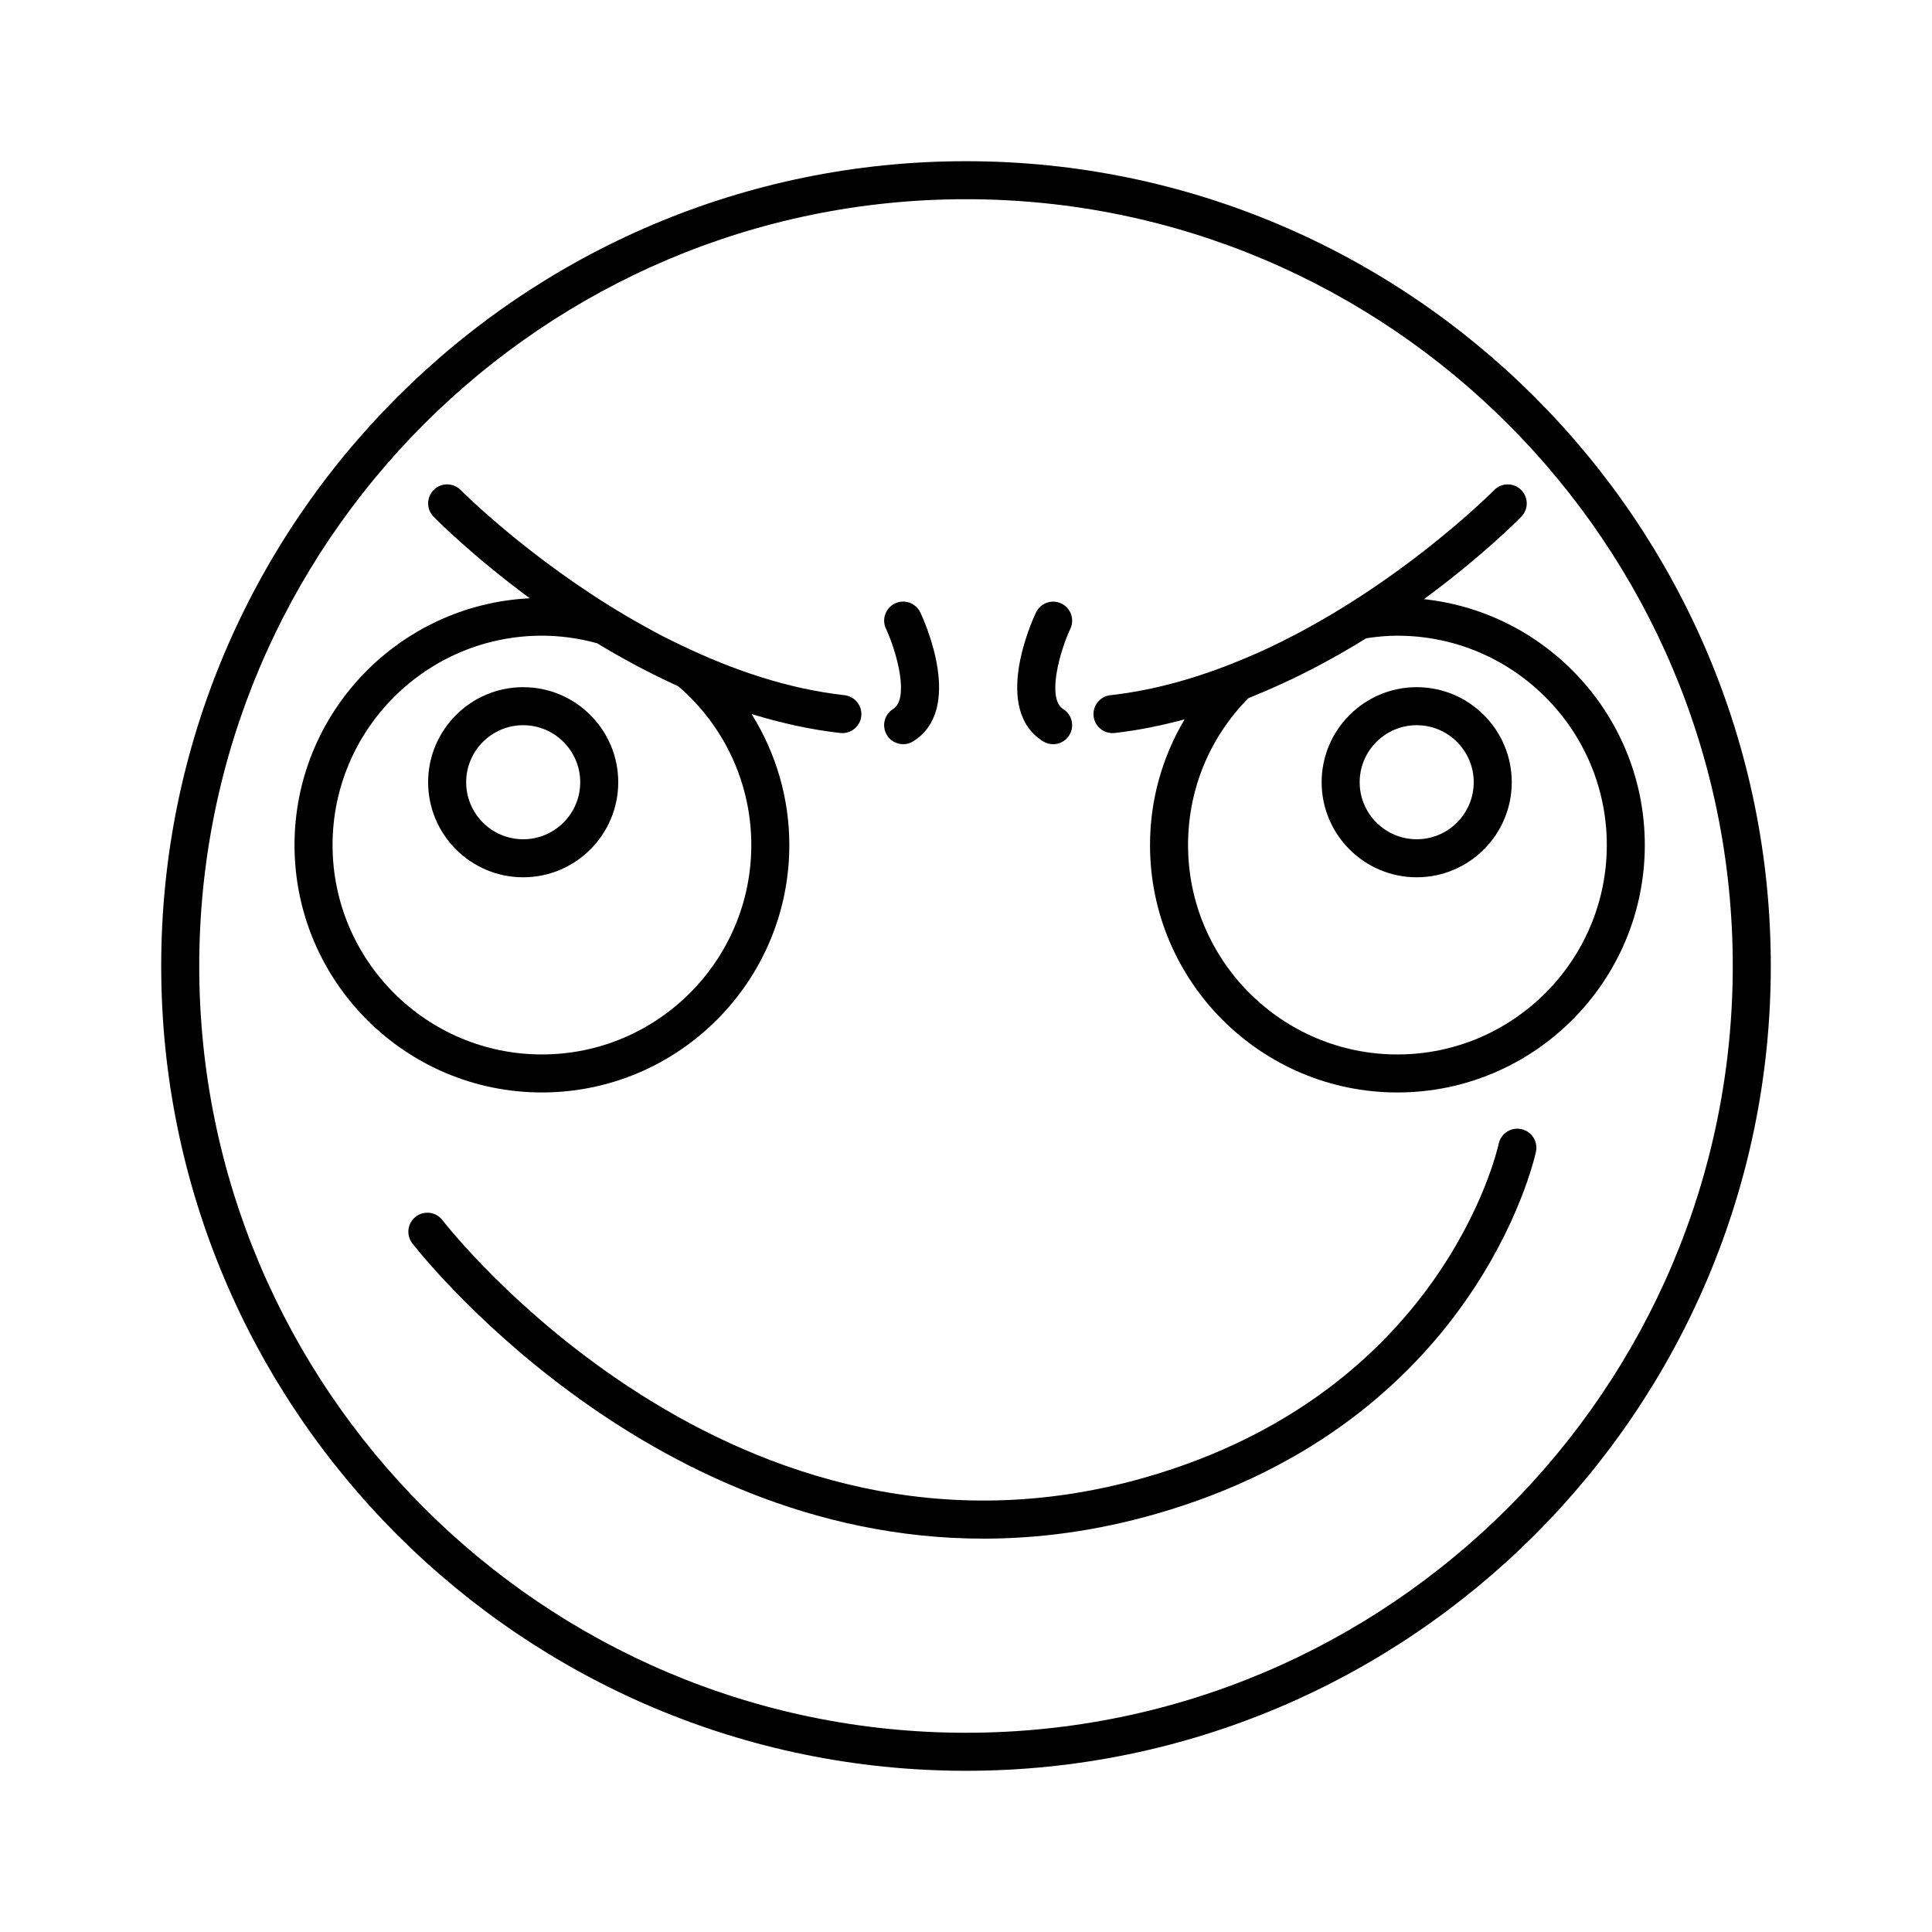
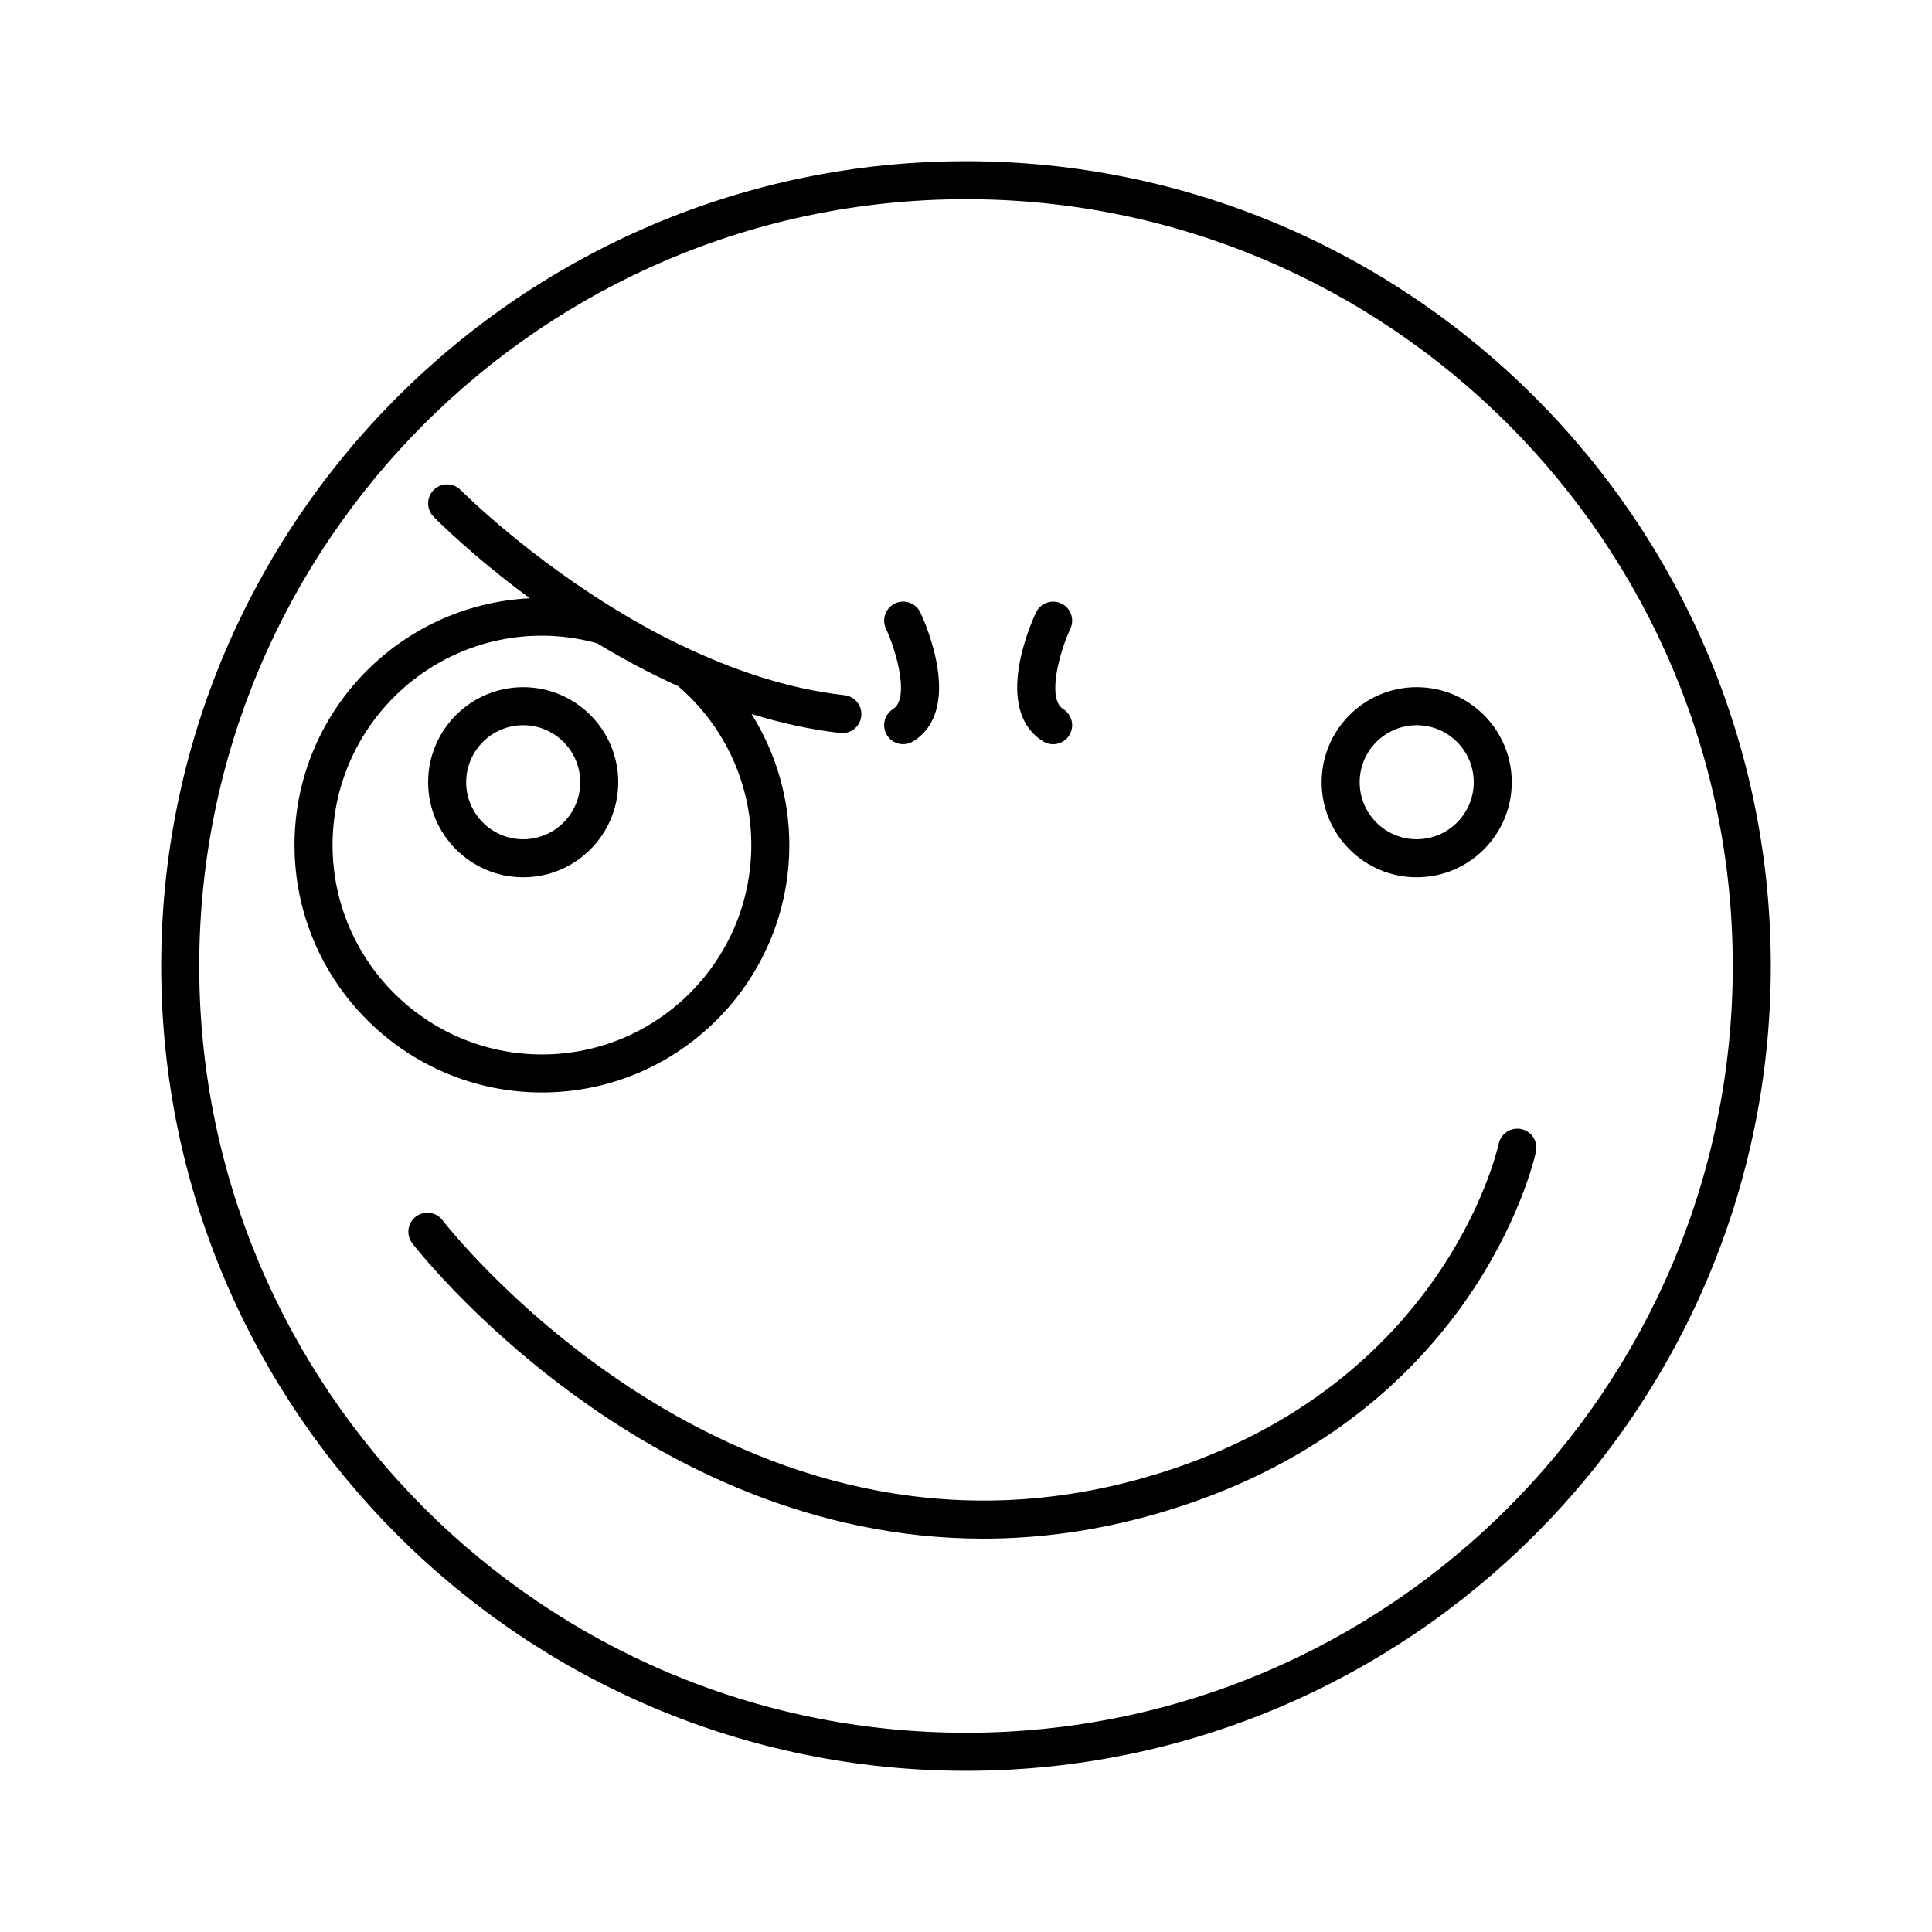
<svg xmlns="http://www.w3.org/2000/svg" fill="#000000" width="800px" height="800px" version="1.1" viewBox="144 144 512 512">
  <g>
    <path d="m547.18 443.23c-2.711-0.594-5.402 1.125-5.996 3.836-0.594 2.684-15.43 65.977-93.523 88.422-109.2 31.398-185.63-67.117-186.39-68.117-1.688-2.211-4.84-2.648-7.059-0.965-2.215 1.684-2.648 4.84-0.969 7.059 0.688 0.906 60.582 78.289 151.36 78.289 14.527 0 29.859-1.984 45.852-6.582 84.062-24.164 99.949-93.035 100.59-95.953 0.582-2.719-1.137-5.394-3.856-5.988z" />
    <path d="m307.84 351.3c0-13.891-11.301-25.191-25.191-25.191-13.891 0-25.191 11.301-25.191 25.191s11.301 25.191 25.191 25.191c13.891 0 25.191-11.301 25.191-25.191zm-25.188 15.113c-8.336 0-15.113-6.781-15.113-15.113 0-8.336 6.781-15.113 15.113-15.113 8.336 0 15.113 6.781 15.113 15.113 0 8.336-6.781 15.113-15.113 15.113z" />
    <path d="m519.44 376.49c13.891 0 25.191-11.301 25.191-25.191s-11.301-25.191-25.191-25.191-25.191 11.301-25.191 25.191 11.301 25.191 25.191 25.191zm0-40.305c8.336 0 15.113 6.781 15.113 15.113 0 8.336-6.781 15.113-15.113 15.113-8.336 0-15.113-6.781-15.113-15.113s6.777-15.113 15.113-15.113z" />
    <path d="m400 186.72c-117.61 0-213.28 95.676-213.28 213.28 0 117.6 95.672 213.28 213.28 213.28 117.6 0 213.28-95.676 213.28-213.28 0-117.61-95.676-213.28-213.28-213.28zm0 416.48c-112.04 0-203.2-91.156-203.2-203.2s91.156-203.21 203.2-203.21c112.04 0 203.2 91.16 203.2 203.21 0 112.04-91.156 203.2-203.2 203.2z" />
    <path d="m353.18 367.95c0-12.453-3.555-24.426-10.008-34.73 7.598 2.328 15.445 4.125 23.504 5.027 0.191 0.023 0.379 0.031 0.566 0.031 2.535 0 4.715-1.902 5.004-4.477 0.309-2.766-1.684-5.258-4.449-5.566-15.234-1.707-29.906-6.816-43.199-13.207-1.684-0.809-3.367-1.605-5.059-2.481-1.738-0.902-3.426-1.836-5.109-2.773-1.449-0.805-2.894-1.625-4.34-2.477-25.945-15.281-43.707-33.129-43.992-33.422-1.949-1.984-5.137-2.023-7.125-0.074-1.988 1.945-2.023 5.133-0.078 7.121 0.875 0.895 10.398 10.492 25.508 21.625-34.656 1.691-62.352 30.332-62.352 65.402 0 36.152 29.41 65.562 65.562 65.562 36.156 0 65.566-29.41 65.566-65.562zm-121.05 0c0-30.594 24.891-55.488 55.488-55.488 4.856 0 9.766 0.676 14.602 2 6.644 4.031 13.848 7.922 21.516 11.391 12.316 10.578 19.367 25.879 19.367 42.098 0 30.594-24.891 55.488-55.488 55.488-30.594 0-55.484-24.895-55.484-55.488z" />
-     <path d="m539.97 273.88c-0.352 0.359-26.992 27.211-62.891 43.25-0.523 0.234-1.043 0.434-1.566 0.66-11.672 5.074-24.262 8.996-37.246 10.449-2.766 0.309-4.758 2.801-4.449 5.566 0.293 2.574 2.473 4.477 5.008 4.477 0.188 0 0.375-0.012 0.566-0.031 6.316-0.707 12.496-2 18.543-3.613-5.938 9.992-9.168 21.383-9.168 33.316 0 36.152 29.41 65.562 65.562 65.562 36.152 0 65.562-29.41 65.562-65.562 0-33.777-25.676-61.652-58.535-65.172 15.297-11.23 24.93-20.949 25.812-21.852 1.945-1.988 1.91-5.176-0.078-7.121-1.984-1.953-5.172-1.914-7.121 0.07zm-25.637 38.586c30.598 0 55.488 24.895 55.488 55.488s-24.891 55.488-55.488 55.488c-30.598 0-55.488-24.895-55.488-55.488 0-14.68 5.656-28.453 15.961-38.906 0.312-0.125 0.625-0.273 0.938-0.398 11-4.445 21.254-9.855 30.316-15.5 2.953-0.457 5.668-0.684 8.273-0.684z" />
    <path d="m420.42 340.46c0.832 0.52 1.758 0.766 2.668 0.766 1.676 0 3.32-0.84 4.277-2.367 1.477-2.359 0.758-5.465-1.598-6.941-4.414-2.758-0.949-15.23 1.891-21.297 1.176-2.519 0.094-5.519-2.422-6.699-2.519-1.184-5.512-0.102-6.699 2.414-1.234 2.602-11.598 25.699 1.883 34.125z" />
    <path d="m380.67 331.91c-2.356 1.477-3.074 4.582-1.598 6.941 0.953 1.531 2.598 2.367 4.277 2.367 0.91 0 1.836-0.246 2.668-0.766 13.48-8.426 3.113-31.523 1.891-34.129-1.191-2.516-4.184-3.598-6.699-2.414-2.516 1.18-3.598 4.18-2.422 6.699 2.832 6.07 6.297 18.543 1.883 21.301z" />
  </g>
</svg>